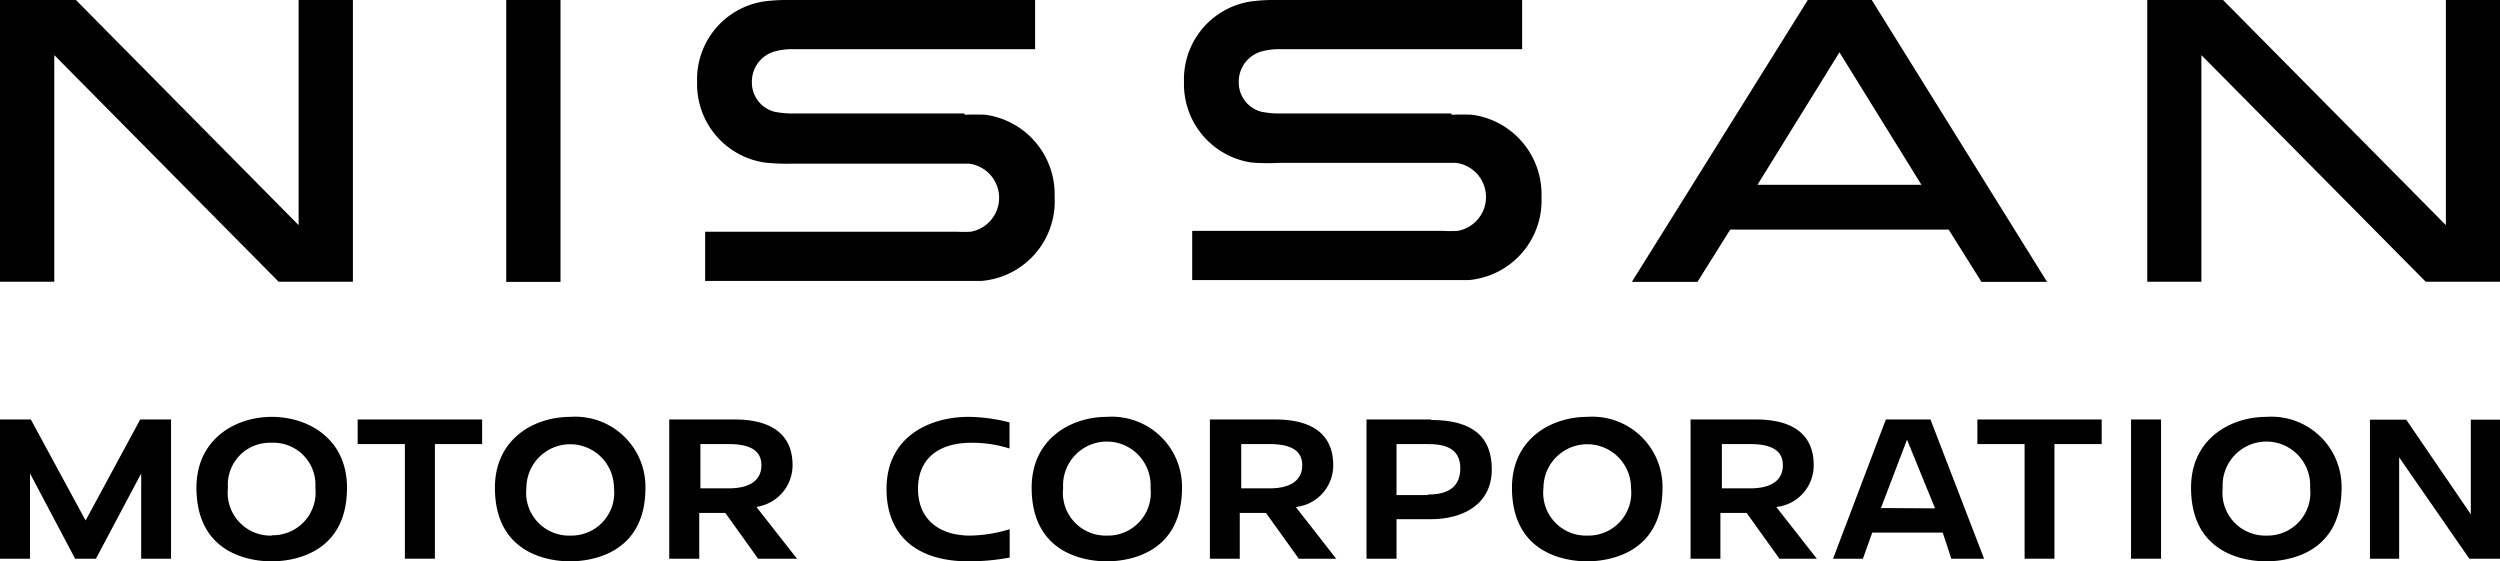
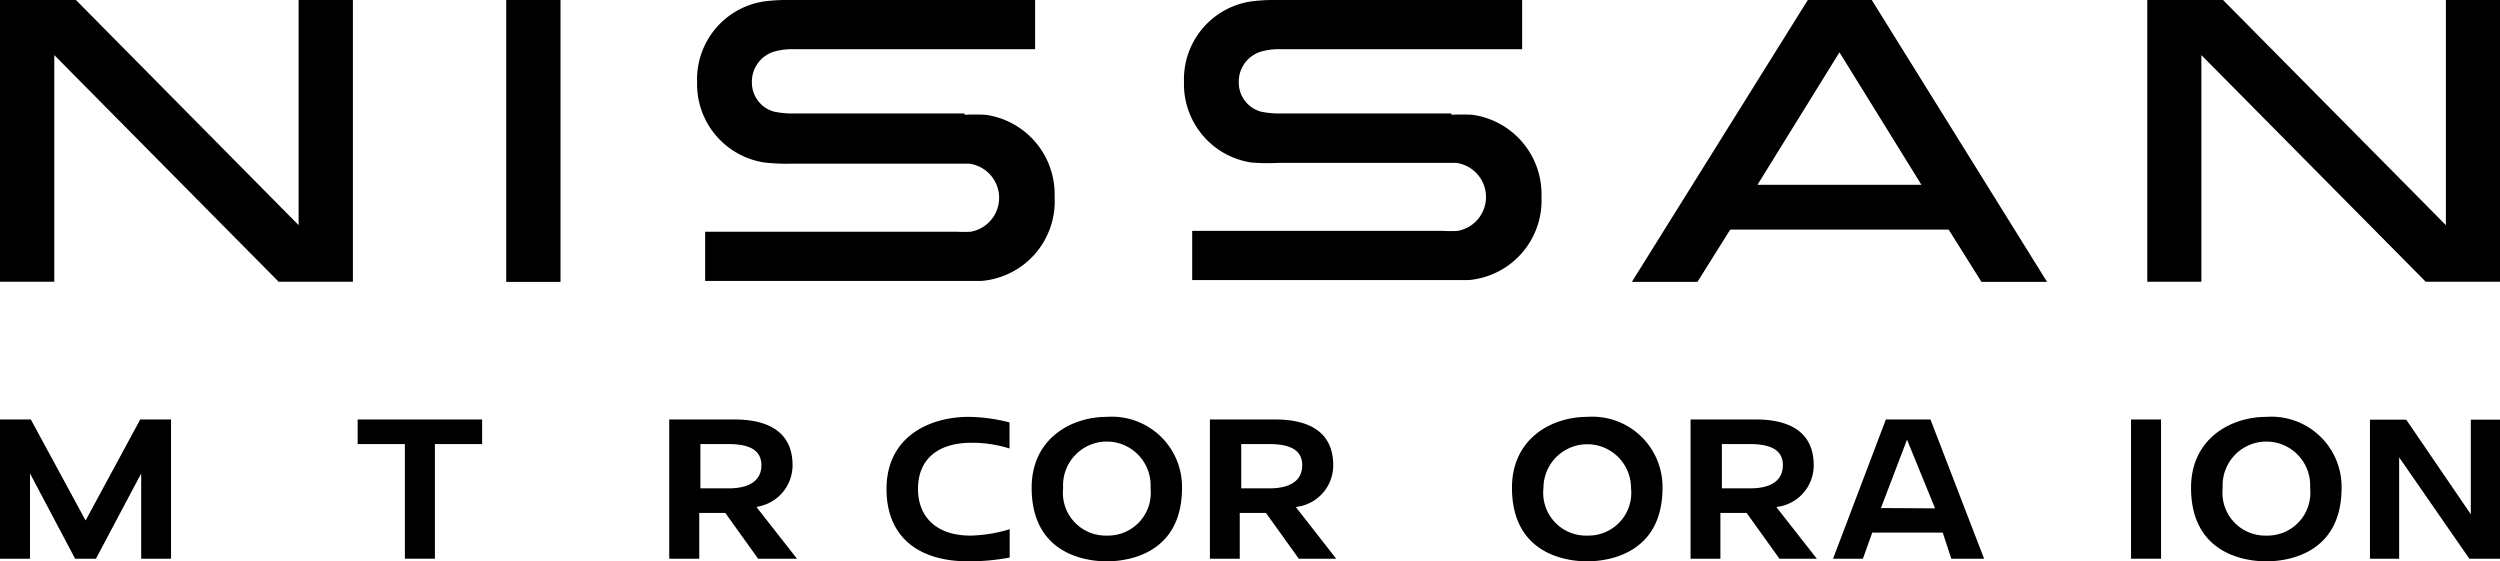
<svg xmlns="http://www.w3.org/2000/svg" width="152.45" height="34.23" viewBox="0 0 152.45 34.23">
  <g id="レイヤー_2" data-name="レイヤー 2">
    <g id="_レイヤー_" data-name="&lt;レイヤー&gt;">
      <path d="M88.51,6.92H78.13a5.61,5.61,0,0,1-1.23-.11A1.84,1.84,0,0,1,75.54,5a1.91,1.91,0,0,1,1.38-1.86A4,4,0,0,1,78.1,3H92.82V0h-15a10.63,10.63,0,0,0-1.48.08A4.8,4.8,0,0,0,72.2,5a4.83,4.83,0,0,0,4.11,4.91A12.25,12.25,0,0,0,78,9.93h10c.15,0,.66,0,.78,0a2.1,2.1,0,0,1,.11,4.15,8.12,8.12,0,0,1-.86,0H72.7v3H88.32c.19,0,1.05,0,1.23,0A4.87,4.87,0,0,0,94,12,4.89,4.89,0,0,0,89.79,7a11.52,11.52,0,0,0-1.28,0" />
      <path d="M58.82,6.92H48.45a5.65,5.65,0,0,1-1.24-.11A1.84,1.84,0,0,1,45.85,5a1.91,1.91,0,0,1,1.38-1.86A4,4,0,0,1,48.41,3H63.12V0h-15a10.63,10.63,0,0,0-1.48.08A4.8,4.8,0,0,0,42.51,5a4.83,4.83,0,0,0,4.11,4.91,12.3,12.3,0,0,0,1.69.07h10c.15,0,.66,0,.78,0a2.1,2.1,0,0,1,.11,4.15,8,8,0,0,1-.86,0H43v3H58.63c.19,0,1.06,0,1.23,0A4.87,4.87,0,0,0,64.31,12,4.89,4.89,0,0,0,60.1,7a11.52,11.52,0,0,0-1.28,0" />
      <rect x="30.87" width="3.31" height="17.19" />
-       <path d="M16.57,25.42c-2.21,0-4.59,1.35-4.59,4.32,0,4.17,3.51,4.49,4.58,4.49s4.6-.32,4.6-4.49c0-3-2.38-4.32-4.59-4.32m0,7.24a2.61,2.61,0,0,1-2.67-2.9A2.56,2.56,0,0,1,16.56,27a2.56,2.56,0,0,1,2.67,2.74,2.61,2.61,0,0,1-2.66,2.9" />
      <polygon points="24.69 34.07 26.52 34.07 26.52 27.08 29.4 27.08 29.4 25.58 21.81 25.58 21.81 27.08 24.69 27.08 24.69 34.07" />
-       <path d="M34.78,25.42c-2.22,0-4.6,1.35-4.6,4.32,0,4.17,3.51,4.49,4.58,4.49s4.6-.32,4.6-4.49a4.28,4.28,0,0,0-4.58-4.32m0,7.24a2.61,2.61,0,0,1-2.68-2.9,2.67,2.67,0,1,1,5.34,0,2.61,2.61,0,0,1-2.66,2.9" />
      <path d="M46.33,30.87a2.56,2.56,0,0,0,2-2.5c0-2.31-1.92-2.79-3.52-2.79h-4v8.49h1.83V31.28h1.59l2,2.79H48.6l-2.47-3.15Zm-1.86-1.09H42.71v-2.7h1.72c1.35,0,2,.42,2,1.29s-.64,1.41-2,1.41" />
      <path d="M59.16,32.66c-2,0-3.18-1.09-3.18-2.85S57.14,27,59.24,27a7.56,7.56,0,0,1,2.32.35V25.76a10.29,10.29,0,0,0-2.5-.34c-2.3,0-5,1.15-5,4.4,0,2.81,1.81,4.41,5,4.41A13.55,13.55,0,0,0,61.57,34V32.27a8.66,8.66,0,0,1-2.37.39Z" />
      <path d="M67.5,25.42c-2.21,0-4.59,1.35-4.59,4.32,0,4.17,3.5,4.49,4.58,4.49s4.59-.32,4.59-4.49a4.28,4.28,0,0,0-4.58-4.32m0,7.24a2.61,2.61,0,0,1-2.67-2.9,2.67,2.67,0,1,1,5.33,0,2.61,2.61,0,0,1-2.66,2.9" />
      <path d="M79.3,30.87a2.55,2.55,0,0,0,2-2.5c0-2.31-1.91-2.79-3.52-2.79h-4v8.49h1.82V31.28h1.6l2,2.79h2.28l-2.46-3.15Zm-1.85-1.09H75.69v-2.7h1.72c1.35,0,2,.42,2,1.29s-.64,1.41-2,1.41" />
-       <path d="M87.27,25.58H83.33v8.49h1.83V31.66h2.12c1.78,0,3.69-.8,3.69-3.05,0-2-1.21-3-3.7-3m-.18,4.58H85.16V27.08h1.89c.93,0,2,.17,2,1.48s-1,1.6-2,1.6" />
      <path d="M96.8,25.42c-2.22,0-4.6,1.35-4.6,4.32,0,4.17,3.51,4.49,4.58,4.49s4.6-.32,4.6-4.49a4.28,4.28,0,0,0-4.58-4.32m0,7.24a2.61,2.61,0,0,1-2.68-2.9,2.67,2.67,0,1,1,5.34,0,2.61,2.61,0,0,1-2.66,2.9" />
      <path d="M108.6,30.87a2.55,2.55,0,0,0,2-2.5c0-2.31-1.91-2.79-3.51-2.79h-4v8.49h1.82V31.28h1.6l2,2.79h2.28l-2.47-3.15Zm-1.86-1.09H105v-2.7h1.72c1.35,0,2,.42,2,1.29s-.64,1.41-2,1.41" />
      <path d="M115,25.58l-3.22,8.49h1.82l.57-1.59h4.3l.52,1.59h2l-3.27-8.49Zm-.3,5.4,1.59-4.17L118,31Z" />
-       <polygon points="123.46 34.07 125.28 34.07 125.28 27.08 128.16 27.08 128.16 25.58 120.58 25.58 120.58 27.08 123.46 27.08 123.46 34.07" />
      <rect x="129.95" y="25.58" width="1.83" height="8.49" />
      <path d="M138.21,25.42c-2.21,0-4.6,1.35-4.6,4.32,0,4.17,3.51,4.49,4.59,4.49s4.59-.32,4.59-4.49a4.28,4.28,0,0,0-4.58-4.32m0,7.24a2.61,2.61,0,0,1-2.67-2.9,2.67,2.67,0,1,1,5.33,0,2.61,2.61,0,0,1-2.66,2.9" />
      <polygon points="150.67 31.36 146.73 25.59 144.52 25.59 144.52 34.07 146.3 34.07 146.3 27.89 150.58 34.07 152.46 34.07 152.46 25.59 150.67 25.59 150.67 31.36" />
      <polygon points="1.88 25.58 0 25.58 0 34.07 1.83 34.07 1.83 28.87 4.58 34.07 5.85 34.07 8.61 28.87 8.61 34.07 10.43 34.07 10.43 25.58 8.55 25.58 5.22 31.74 1.88 25.58" />
      <polygon points="18.21 13.73 4.63 0 0 0 0 17.18 3.31 17.18 3.31 3.36 16.99 17.18 21.52 17.18 21.52 0 18.21 0 18.21 13.73" />
      <polygon points="149.15 13.73 135.56 0 130.94 0 130.94 17.18 134.24 17.18 134.24 3.36 147.92 17.18 152.46 17.18 152.46 0 149.15 0 149.15 13.73" />
      <path d="M110.24,0,99.51,17.19h4l2-3.19h13.32l2,3.19h4L114.14,0Zm-3.07,11.27,5-8.08,5,8.08Z" />
    </g>
  </g>
</svg>